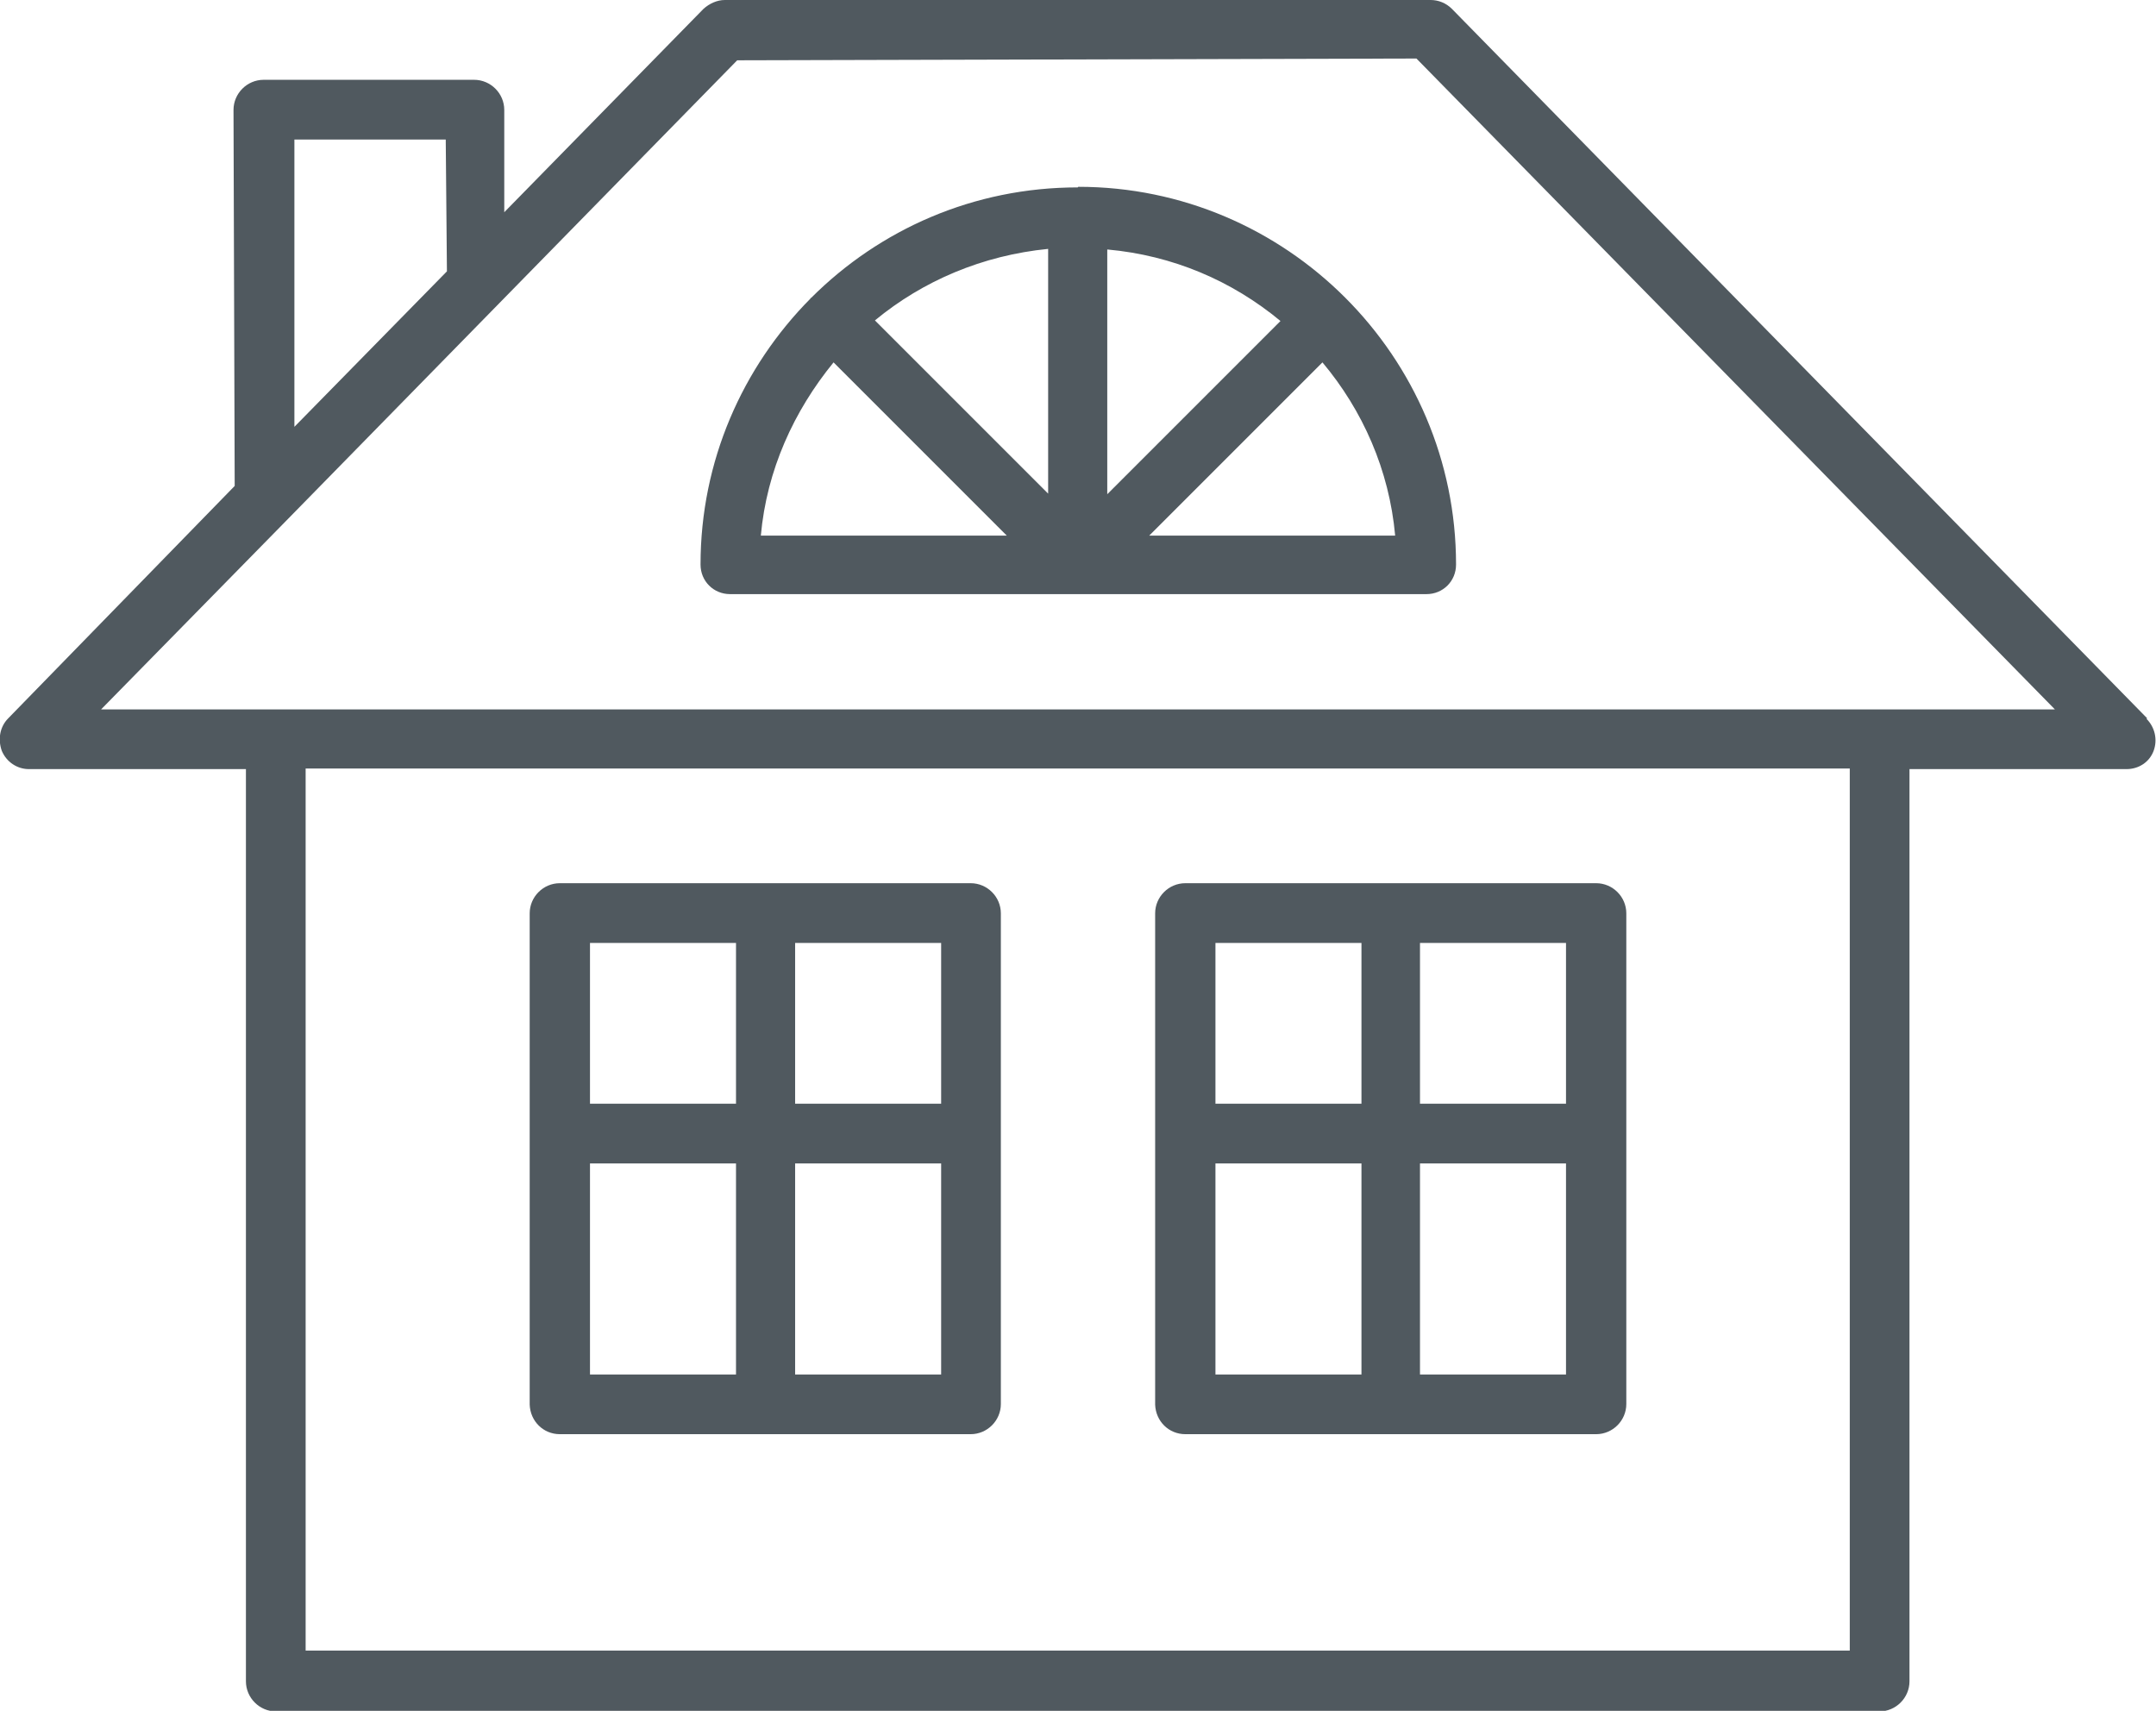
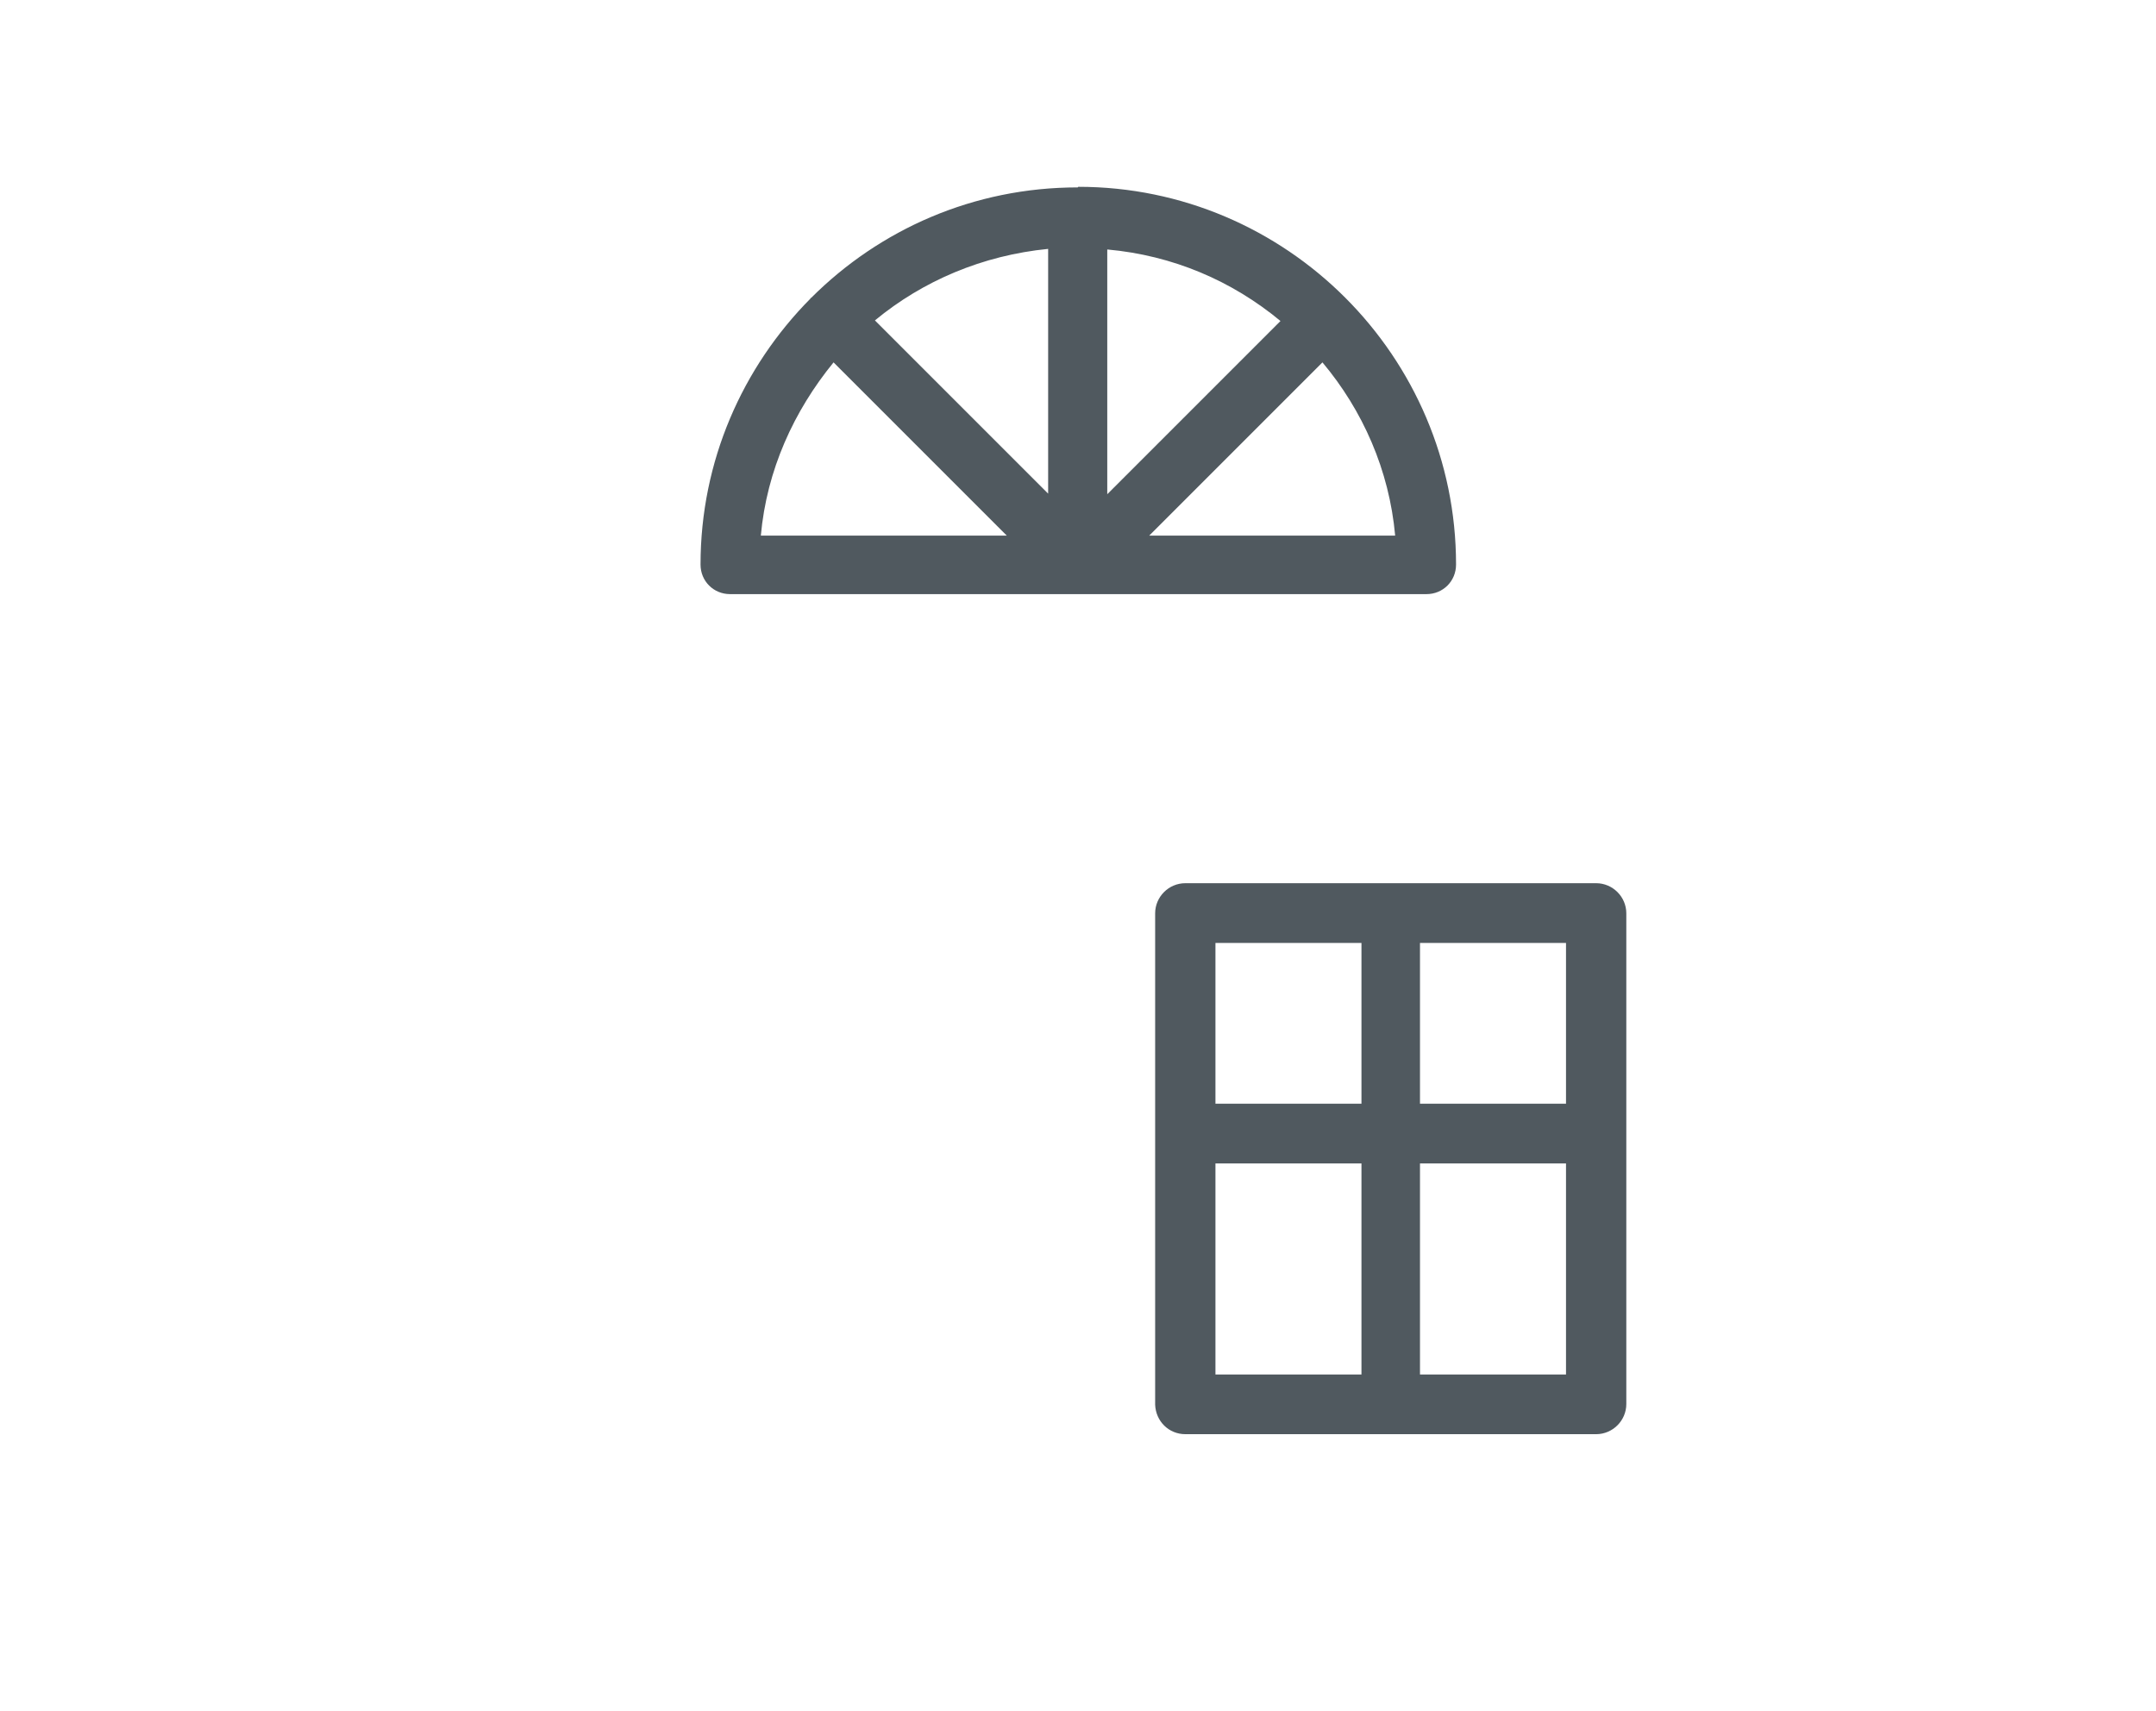
<svg xmlns="http://www.w3.org/2000/svg" id="Layer_2" data-name="Layer 2" viewBox="0 0 36.47 28.94">
  <defs>
    <style>
      .cls-1 {
        fill: #50595f;
      }
    </style>
  </defs>
  <g id="Layer_1-2" data-name="Layer 1">
    <g>
-       <path class="cls-1" d="M36.32,12.15L24.56.15c-.1-.1-.23-.15-.36-.15h-11.94c-.13,0-.26.06-.36.15l-3.37,3.44v-1.73c0-.28-.23-.51-.51-.51h-3.56c-.28,0-.51.23-.51.51l.02,6.36L.14,12.15c-.14.14-.18.35-.11.55.08.19.26.31.46.31h3.67v15.43c0,.28.23.51.51.51h27.12c.28,0,.51-.23.51-.51v-15.43h3.67c.21,0,.39-.12.46-.31.07-.19.02-.4-.12-.54ZM5.17,27.92v-14.92h26.12v14.92H5.17ZM1.71,12l3.13-3.19L12.47,1.02l11.49-.03,10.8,11.01h-2.88s-30.18,0-30.18,0ZM4.98,7.21V2.36h2.56l.02,2.23-2.58,2.63Z" />
-       <path class="cls-1" d="M16.42,14.94h-6.95c-.28,0-.51.23-.51.51v8.31c.01.28.23.5.51.5h6.95c.28,0,.51-.23.51-.51v-8.3c0-.28-.23-.51-.51-.51ZM13.45,18.67v-2.72h2.47v2.72h-2.47ZM13.45,23.25v-3.57h2.47v3.57h-2.47ZM9.98,18.67v-2.72h2.47v2.72h-2.47ZM9.98,23.25v-3.57h2.47v3.57h-2.47Z" />
      <path class="cls-1" d="M27,14.94h-6.95c-.28,0-.51.23-.51.51v8.31c.01.28.23.5.51.5h6.95c.28,0,.51-.23.51-.51v-8.3c0-.28-.23-.51-.51-.51ZM24.02,18.67v-2.72h2.47v2.72h-2.47ZM24.02,23.25v-3.57h2.47v3.57h-2.47ZM20.56,18.67v-2.72h2.47v2.72h-2.47ZM20.56,23.25v-3.57h2.47v3.57h-2.47Z" />
      <path class="cls-1" d="M18.23,3.17c-1.76,0-3.35.71-4.51,1.87,0,0,0,0-.01,0,0,0,0,0,0,.01-1.15,1.16-1.86,2.75-1.86,4.5,0,.28.22.5.5.5h11.78c.28,0,.5-.22.5-.5,0-3.52-2.87-6.39-6.39-6.39ZM17.73,8.35l-2.93-2.93c.81-.67,1.82-1.1,2.93-1.21v4.13ZM18.73,4.22c1.11.1,2.11.53,2.93,1.21l-2.93,2.93v-4.13ZM14.1,6.13l2.93,2.93h-4.16c.1-1.11.56-2.11,1.23-2.93ZM19.44,9.06l2.93-2.93c.68.81,1.13,1.82,1.23,2.93h-4.16Z" />
    </g>
  </g>
</svg>